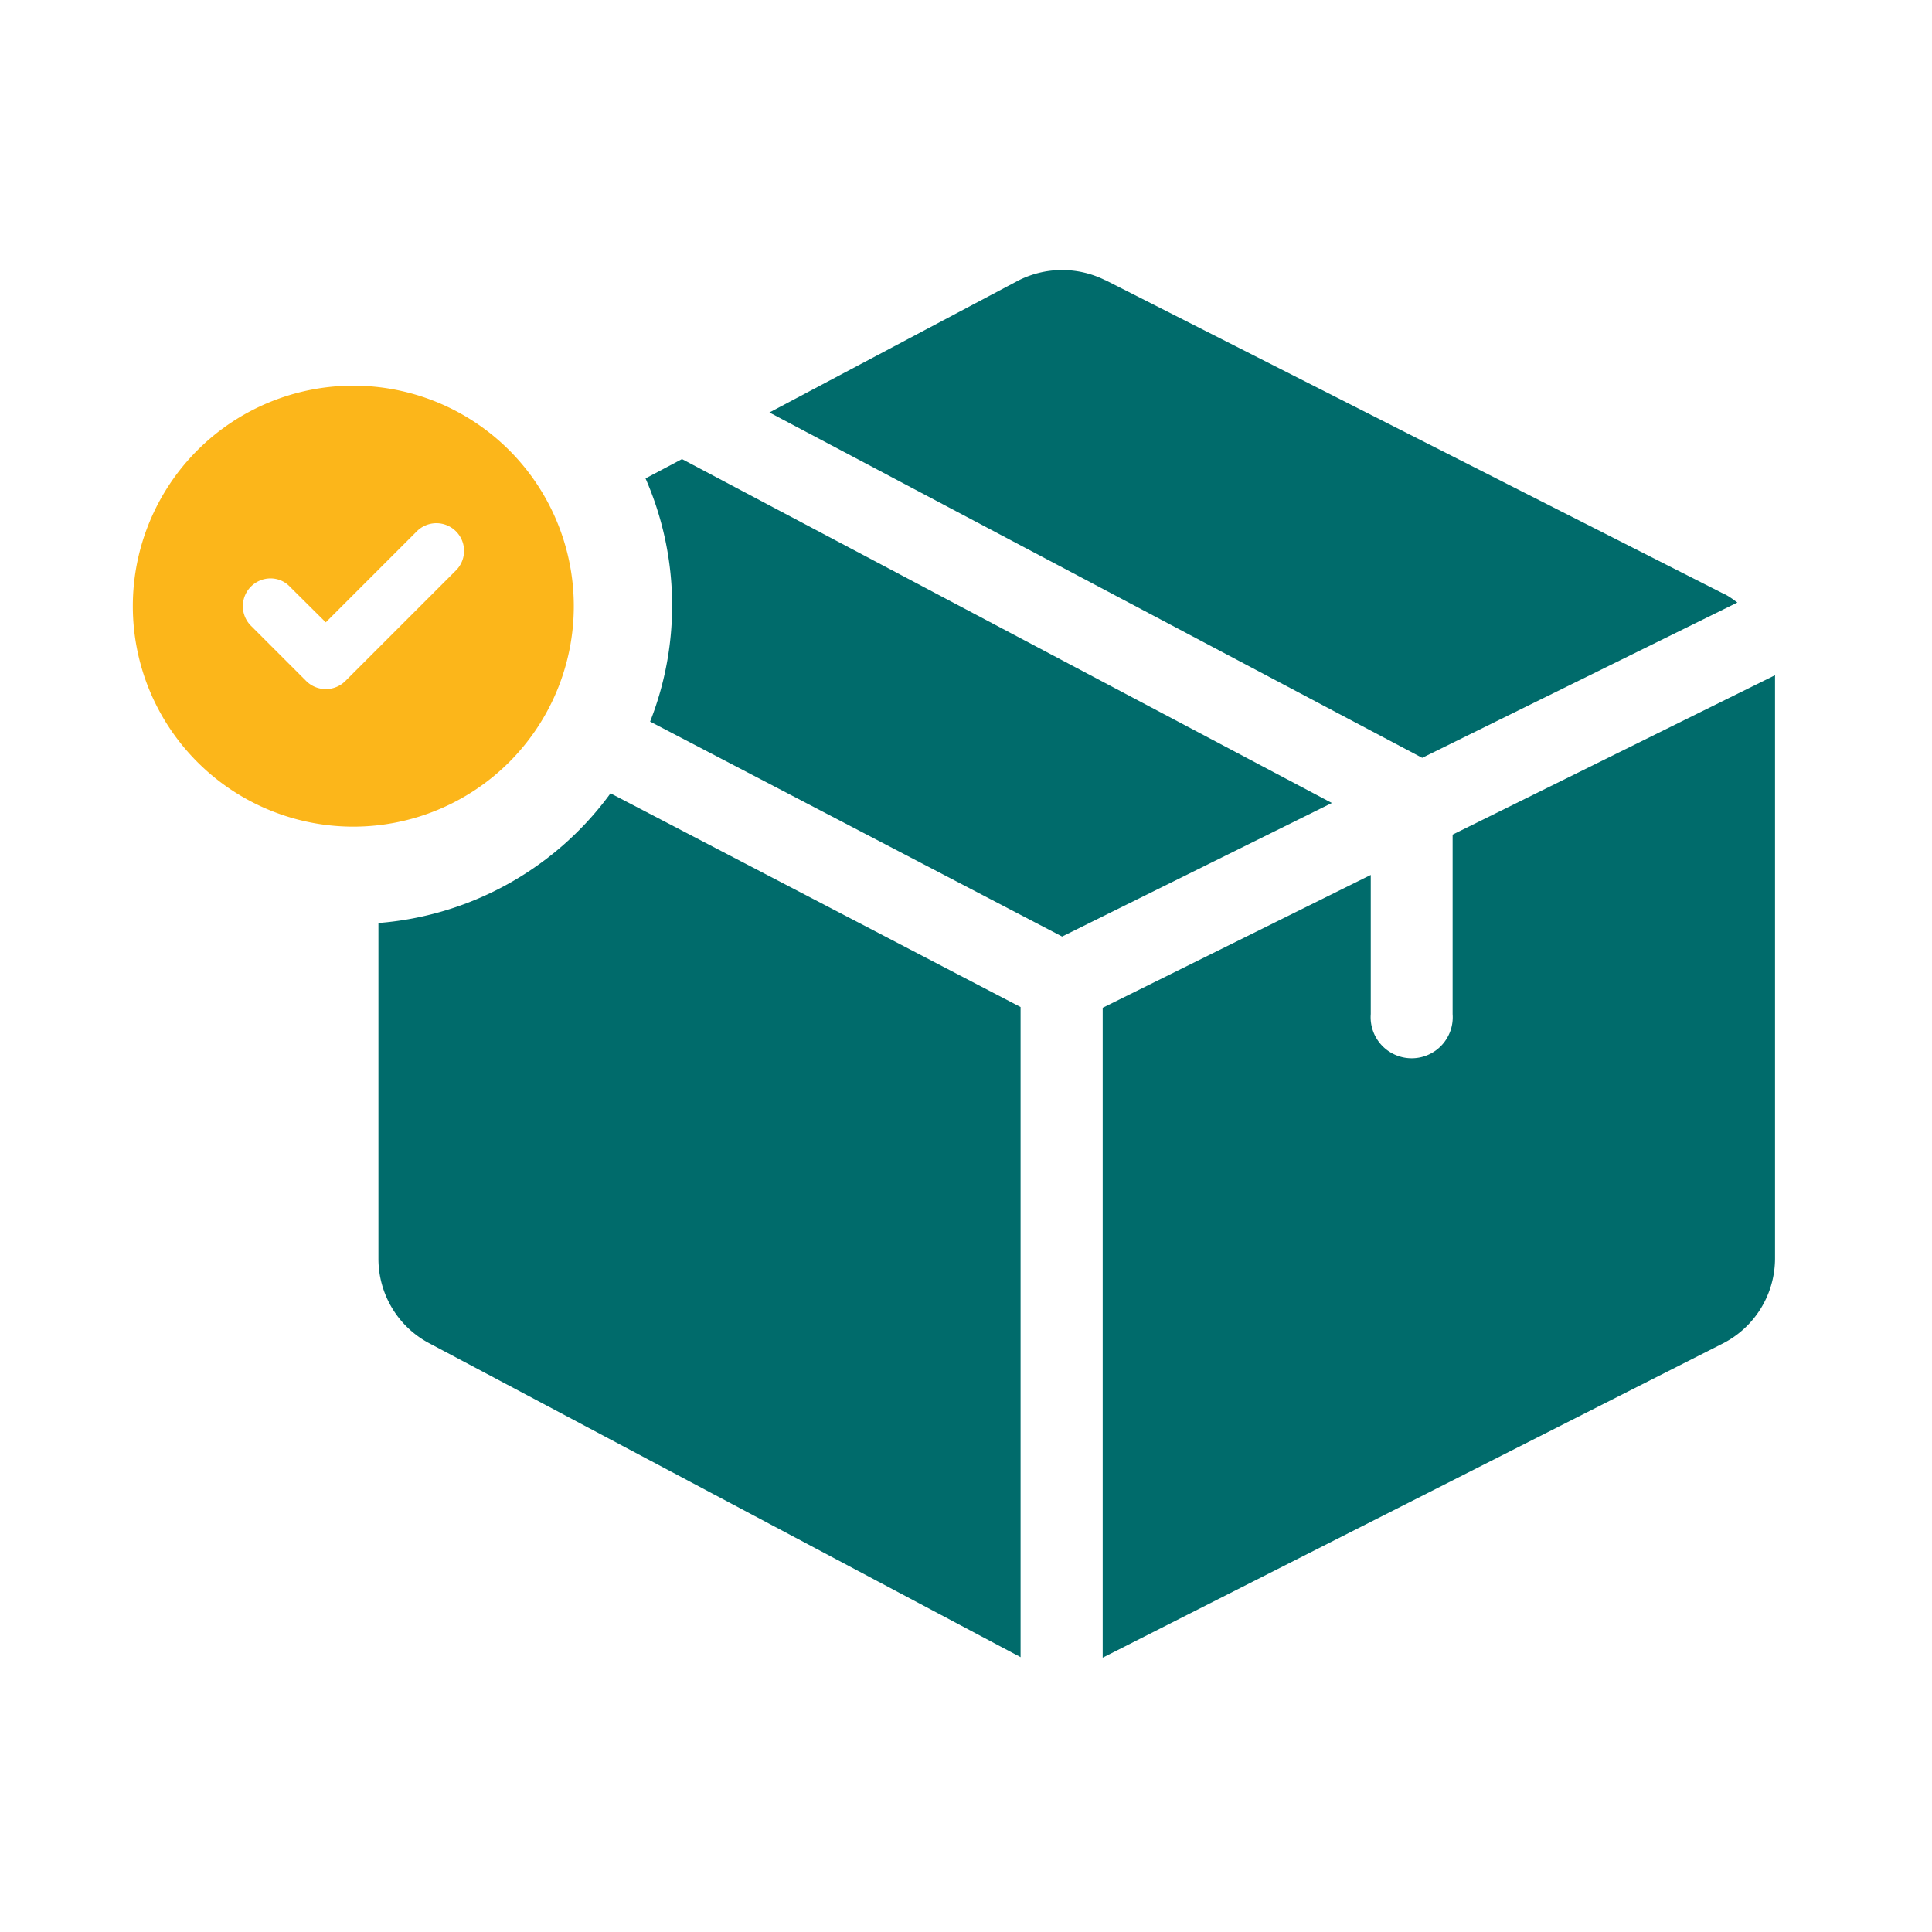
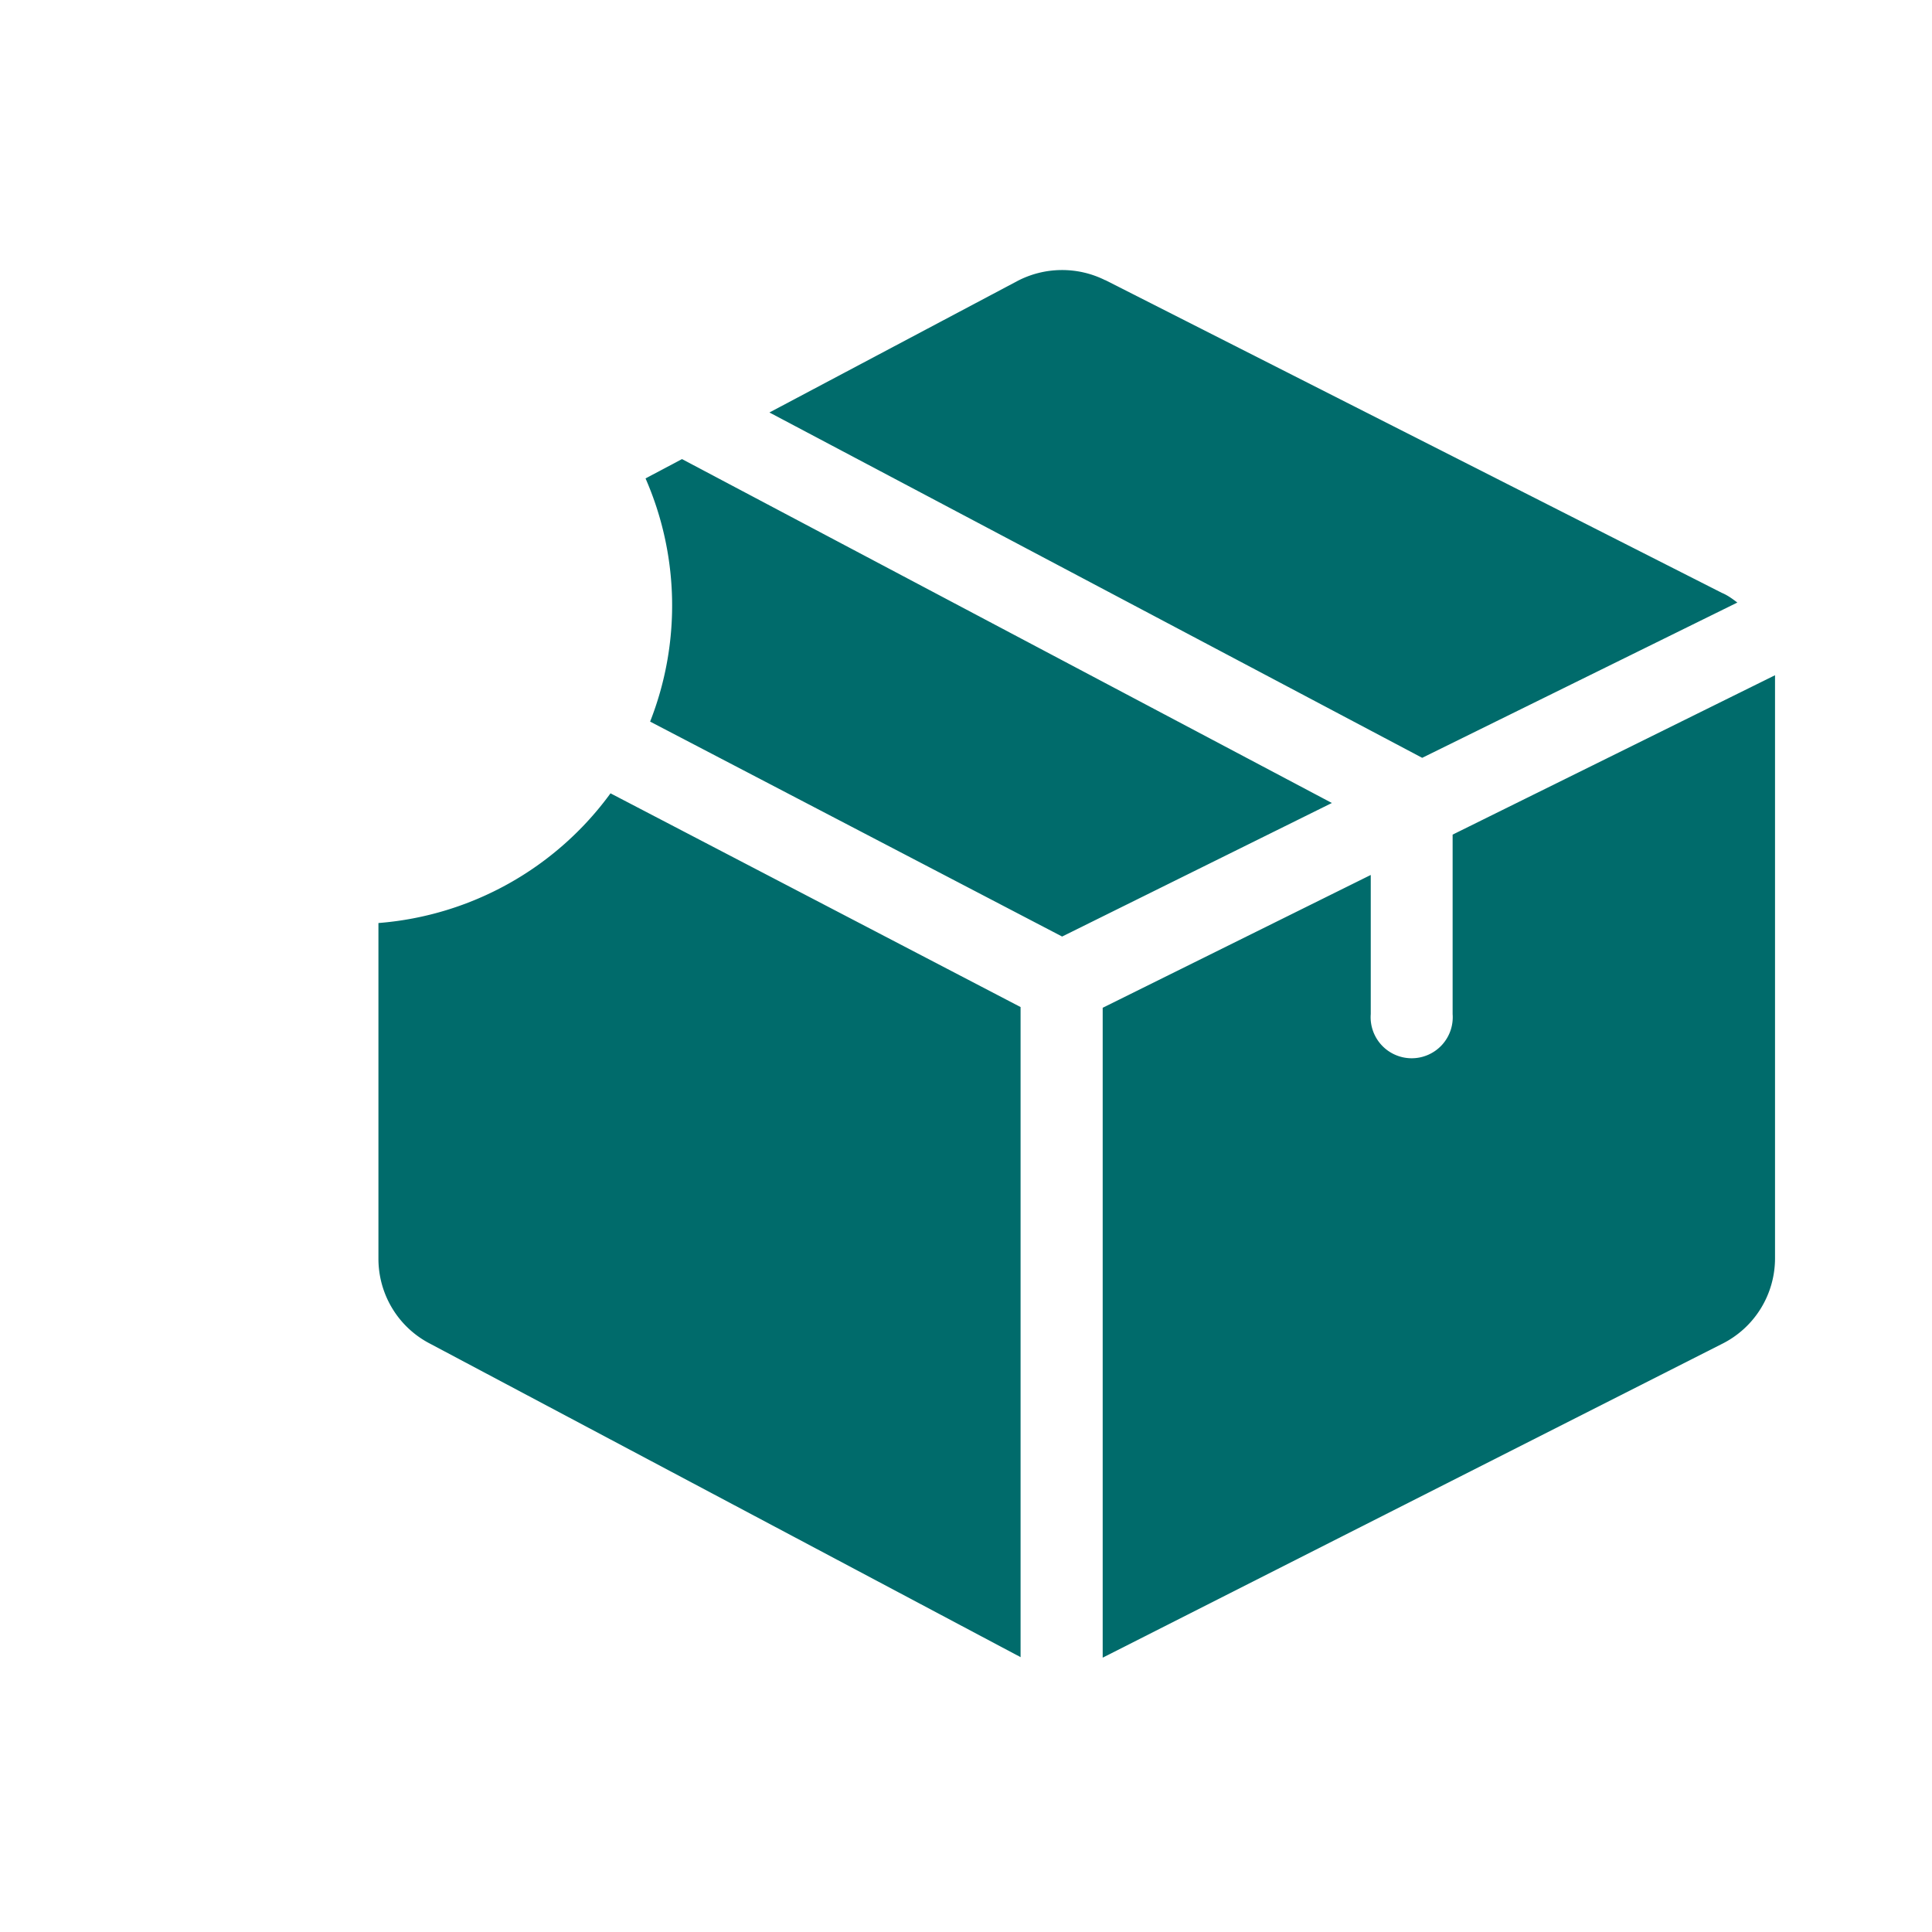
<svg xmlns="http://www.w3.org/2000/svg" viewBox="0 0 80 80">
-   <path d="M18.9 23.6L14.3 28.2a1.15 1.15 0 0 1-1.62 0l-2.3-2.3a1.15 1.15 0 0 1 .82-1.95c.29 0 .58.11.8.34l1.49 1.48 3.77-3.77a1.14 1.14 0 0 1 1.62 1.62m-4.25-7.65a9.13 9.13 0 1 0 0 18.26 9.13 9.13 0 0 0 0-18.26" fill="#fcb61a" fill-rule="evenodd" />
  <path d="M26.92 29.88l17.06 8.9 11.17-5.53-26.91-14.24-1.51.8a13.13 13.13 0 0 1 .19 10.07M73.5 27.96l-13.35 6.6v7.43a1.7 1.7 0 1 1-3.39 0v-5.76l-11.1 5.5v26.91l.1-.05L71.3 55.65a3.96 3.96 0 0 0 2.2-3.56V28.1v-.14M71.94 24.95c-.2-.15-.4-.3-.64-.4L45.77 11.6h-.01a4 4 0 0 0-3.62.03l-10.28 5.45 27.03 14.3zM15.67 38.22v13.9c0 1.48.82 2.84 2.14 3.52l24.32 12.91h.01l.12.07V41.7l-16.98-8.85a13.17 13.17 0 0 1-9.6 5.37" fill="#006b6b" fill-rule="evenodd" />
</svg>